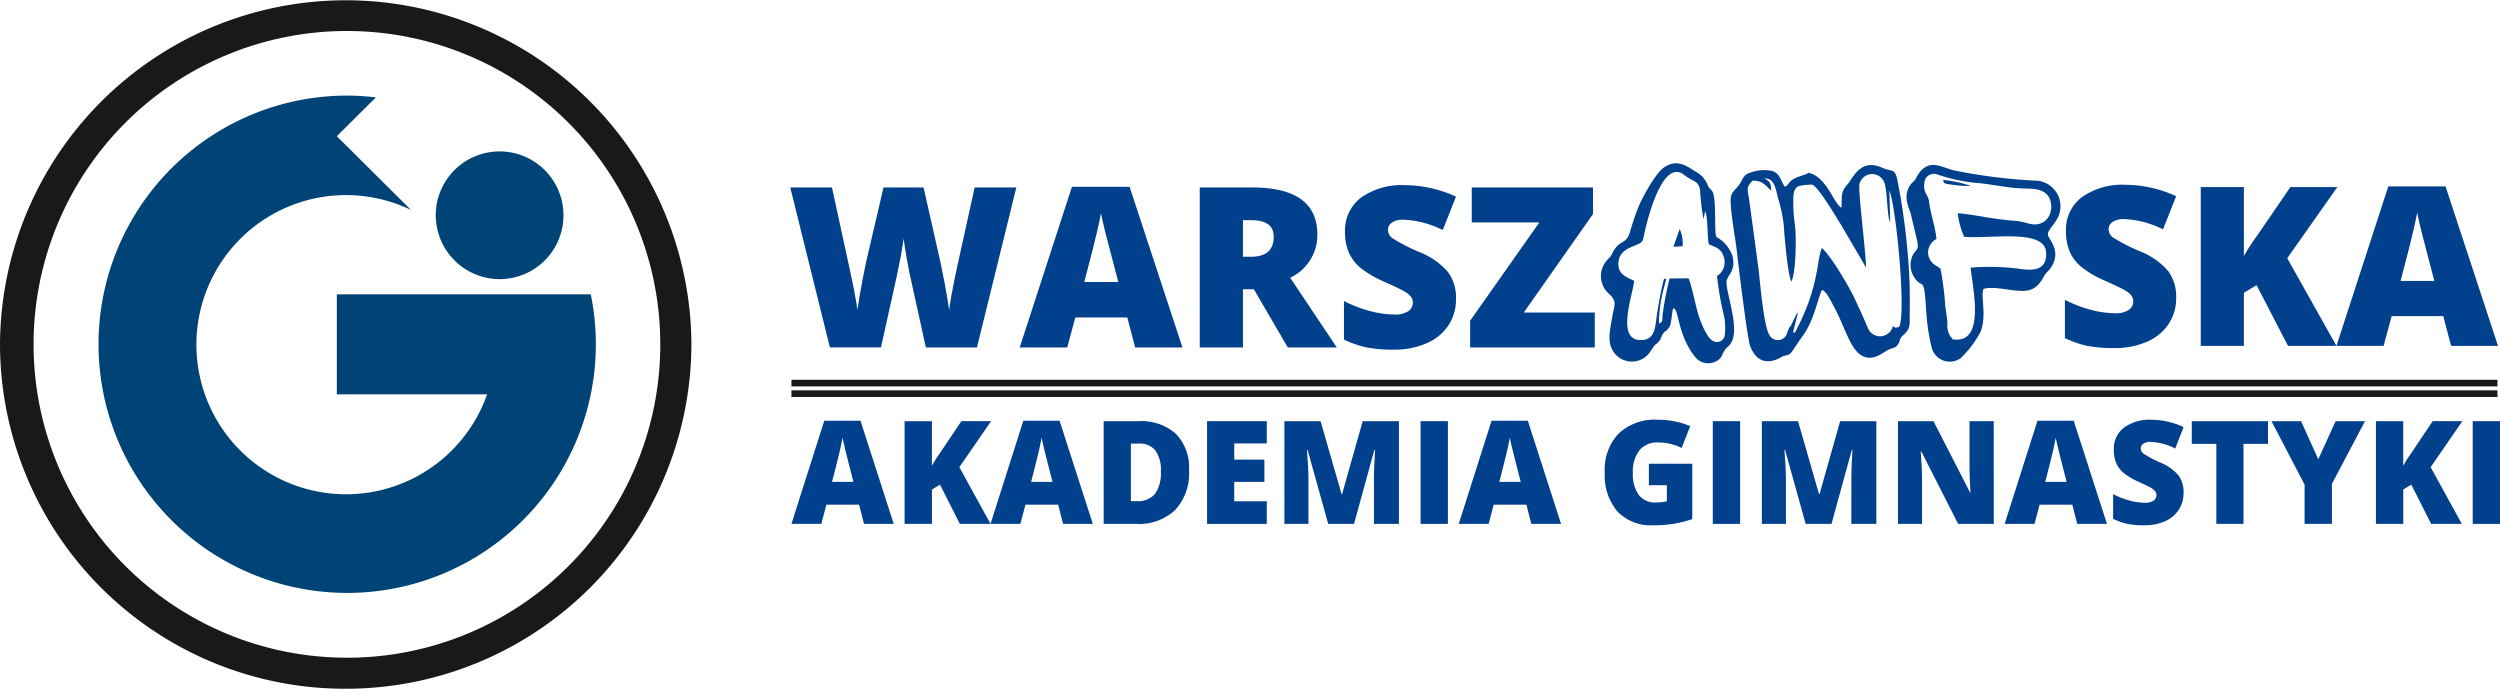
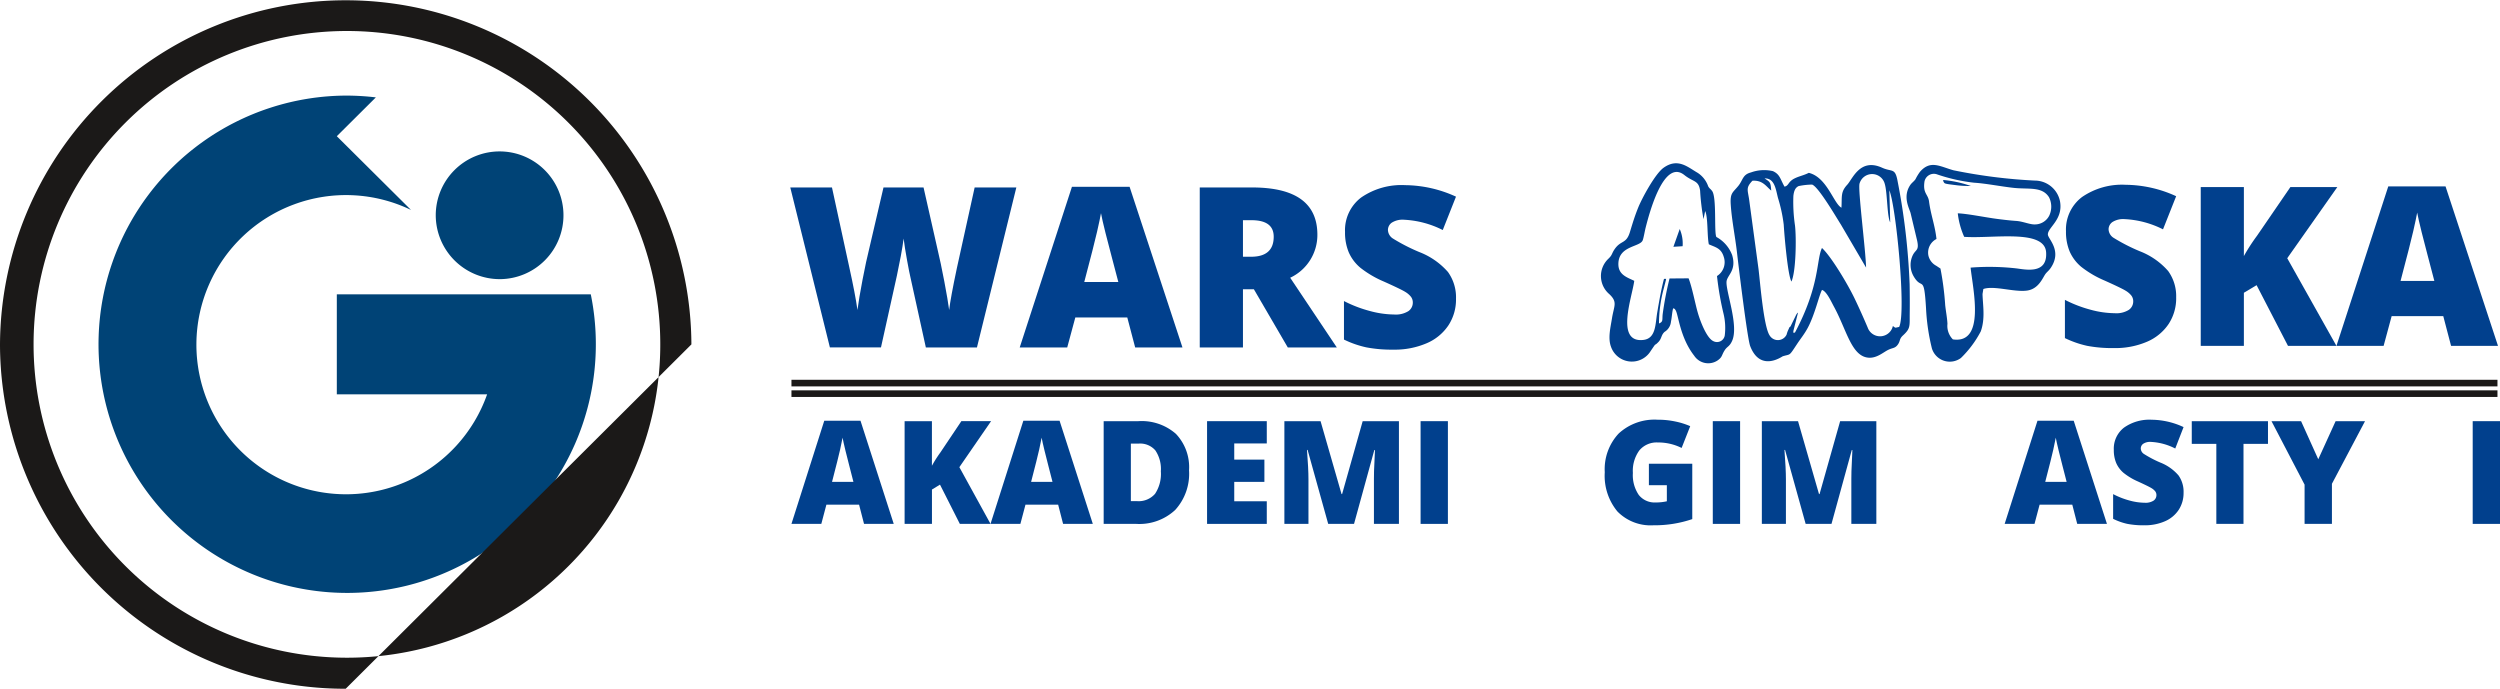
<svg xmlns="http://www.w3.org/2000/svg" width="340" height="93.664" viewBox="0 0 340 93.664">
  <g id="logo-Warszawska_Akademia_Gimnastyki" data-name="logo-Warszawska Akademia Gimnastyki" transform="translate(-123.448 -386.563)">
    <path id="path2" d="M259.663,434.744h-6.95l-2.083-9.479q-.148-.6-.47-2.367t-.469-2.961q-.119.967-.387,2.4t-.528,2.64q-.261,1.206-2.165,9.763h-6.949l-5.388-21.756h5.671l2.367,10.908q.8,3.617,1.1,5.759.193-1.516.691-4.121t.931-4.316l1.919-8.23H252.4l1.861,8.23q.476,1.979.967,4.568t.655,3.869q.193-1.651,1.057-5.729l2.411-10.938h5.67Z" transform="translate(-3.35 -0.929)" fill="#01408d" fill-rule="evenodd" />
    <path id="path4" d="M282.154,434.741l-1.072-4.076h-7.068l-1.1,4.076h-6.46l7.1-21.847h7.842l7.189,21.847Zm-2.291-8.9-.939-3.572q-.327-1.189-.8-3.08t-.618-2.709q-.132.758-.528,2.5t-1.748,6.861Z" transform="translate(-4.323 -0.926)" fill="#01408d" fill-rule="evenodd" />
    <path id="path6" d="M297.576,426.828v7.916H291.7V412.987h7.128q8.871,0,8.87,6.428A6.424,6.424,0,0,1,304,425.265l6.34,9.479h-6.667l-4.613-7.916Zm0-4.419h1.1q3.082,0,3.082-2.725,0-2.244-3.021-2.245h-1.161Z" transform="translate(-5.086 -0.929)" fill="#01408d" fill-rule="evenodd" />
    <path id="path8" d="M327.162,428.128a6.413,6.413,0,0,1-1.027,3.594,6.715,6.715,0,0,1-2.961,2.44,10.967,10.967,0,0,1-4.538.871,18.348,18.348,0,0,1-3.647-.306,13.429,13.429,0,0,1-3.065-1.064v-5.238a17.446,17.446,0,0,0,3.5,1.347,13.042,13.042,0,0,0,3.332.483,3.244,3.244,0,0,0,1.92-.453,1.394,1.394,0,0,0,.611-1.168,1.289,1.289,0,0,0-.246-.783,2.9,2.9,0,0,0-.788-.676q-.545-.343-2.9-1.4a13.882,13.882,0,0,1-3.191-1.874,5.757,5.757,0,0,1-1.578-2.084,6.914,6.914,0,0,1-.514-2.783,5.572,5.572,0,0,1,2.188-4.687,9.633,9.633,0,0,1,6.012-1.683,16.876,16.876,0,0,1,6.89,1.563l-1.8,4.539a13.069,13.069,0,0,0-5.268-1.4,2.738,2.738,0,0,0-1.667.4,1.215,1.215,0,0,0-.52,1,1.44,1.44,0,0,0,.662,1.146,25.312,25.312,0,0,0,3.593,1.845,9.936,9.936,0,0,1,3.907,2.716,5.9,5.9,0,0,1,1.094,3.654Z" transform="translate(-5.697 -0.919)" fill="#01408d" fill-rule="evenodd" />
-     <path id="path10" d="M346.568,434.744H329.617v-3.631l9.42-13.378h-9.2v-4.747h16.49V416.6L336.909,430h9.658Z" transform="translate(-6.232 -0.929)" fill="#01408d" fill-rule="evenodd" />
    <path id="path12" d="M428.162,427.959a6.369,6.369,0,0,1-1.019,3.569,6.684,6.684,0,0,1-2.941,2.424,10.9,10.9,0,0,1-4.507.865,18.271,18.271,0,0,1-3.62-.3,13.549,13.549,0,0,1-3.044-1.057v-5.2a17.384,17.384,0,0,0,3.472,1.337,12.9,12.9,0,0,0,3.311.48,3.2,3.2,0,0,0,1.9-.451,1.382,1.382,0,0,0,.606-1.158,1.275,1.275,0,0,0-.243-.777,2.838,2.838,0,0,0-.782-.672q-.54-.341-2.875-1.388a13.92,13.92,0,0,1-3.17-1.863,5.734,5.734,0,0,1-1.566-2.069,6.894,6.894,0,0,1-.508-2.762,5.54,5.54,0,0,1,2.172-4.655,9.576,9.576,0,0,1,5.971-1.671,16.743,16.743,0,0,1,6.841,1.552l-1.788,4.507a12.954,12.954,0,0,0-5.23-1.39,2.728,2.728,0,0,0-1.655.4,1.206,1.206,0,0,0-.518.99,1.429,1.429,0,0,0,.657,1.138,25.231,25.231,0,0,0,3.568,1.832,9.83,9.83,0,0,1,3.879,2.7,5.835,5.835,0,0,1,1.086,3.625Z" transform="translate(-8.754 -0.916)" fill="#01408d" fill-rule="evenodd" />
    <path id="path14" d="M450.535,434.531h-6.59l-4.271-8.259-1.729,1.034v7.225h-5.867v-21.6h5.867v9.383a25.793,25.793,0,0,1,1.788-2.764l4.536-6.618h6.384l-6.812,9.678Z" transform="translate(-9.329 -0.927)" fill="#01408d" fill-rule="evenodd" />
    <path id="path16" d="M466.7,434.528l-1.063-4.048h-7.02l-1.094,4.048H451.11l7.048-21.691h7.788l7.136,21.691Zm-2.276-8.835-.931-3.547q-.326-1.18-.791-3.059t-.613-2.687q-.132.751-.525,2.482t-1.736,6.812Z" transform="translate(-9.905 -0.923)" fill="#01408d" fill-rule="evenodd" />
    <path id="path18" d="M462.806,441.52H234.441v.9H466.458v-.9Z" transform="translate(-3.355 -1.871)" fill="#1b1918" fill-rule="evenodd" />
    <path id="path20" d="M244.311,459.868l-.674-2.617h-4.444l-.692,2.617h-4.061l4.462-14.025h4.93l4.519,14.025Zm-1.442-5.713-.588-2.292q-.208-.765-.5-1.978t-.388-1.739q-.084.488-.333,1.606t-1.1,4.4Z" transform="translate(-3.355 -2.056)" fill="#01408d" fill-rule="evenodd" />
    <path id="path22" d="M261.995,459.87h-4.173l-2.7-5.339-1.094.666v4.672H250.31V445.9h3.714v6.066a16.865,16.865,0,0,1,1.133-1.786l2.871-4.281h4.042l-4.314,6.257Z" transform="translate(-3.835 -2.058)" fill="#01408d" fill-rule="evenodd" />
    <path id="path24" d="M272.228,459.868l-.672-2.617h-4.444l-.692,2.617h-4.062l4.463-14.025h4.93l4.519,14.025Zm-1.44-5.713-.589-2.292q-.206-.765-.5-1.978t-.388-1.739q-.085.488-.332,1.606t-1.1,4.4Z" transform="translate(-4.199 -2.056)" fill="#01408d" fill-rule="evenodd" />
    <path id="path26" d="M289.837,452.59a7.3,7.3,0,0,1-1.886,5.388,7.146,7.146,0,0,1-5.3,1.892h-4.425V445.9h4.734a7.049,7.049,0,0,1,5.085,1.721A6.566,6.566,0,0,1,289.837,452.59Zm-3.836.135a4.508,4.508,0,0,0-.744-2.847A2.722,2.722,0,0,0,283,448.95h-1.076v7.825h.823a2.951,2.951,0,0,0,2.47-1,4.9,4.9,0,0,0,.786-3.053Z" transform="translate(-4.679 -2.058)" fill="#01408d" fill-rule="evenodd" />
    <path id="path28" d="M300.847,459.87h-8.121V445.9h8.121v3.029h-4.425v2.2h4.1v3.027h-4.1v2.638h4.425Z" transform="translate(-5.117 -2.058)" fill="#01408d" fill-rule="evenodd" />
    <path id="path30" d="M309.528,459.87l-2.8-10.06h-.084q.2,2.571.2,3.993v6.066h-3.275V445.9h4.921l2.854,9.917h.074l2.8-9.917h4.93V459.87h-3.4v-6.123q0-.479.014-1.062t.127-2.855H315.8l-2.759,10.04Z" transform="translate(-5.445 -2.058)" fill="#01408d" fill-rule="evenodd" />
    <path id="path32" d="M322.67,459.87V445.9h3.714V459.87Z" transform="translate(-6.022 -2.058)" fill="#01408d" fill-rule="evenodd" />
-     <path id="path34" d="M337.893,459.868l-.673-2.617h-4.444l-.692,2.617h-4.061l4.462-14.025h4.931l4.519,14.025Zm-1.441-5.713-.59-2.292q-.2-.765-.5-1.978t-.388-1.739q-.085.488-.333,1.606t-1.1,4.4Z" transform="translate(-6.184 -2.056)" fill="#01408d" fill-rule="evenodd" />
    <path id="path36" d="M354.5,451.686h5.9v7.527a15.917,15.917,0,0,1-5.286.841,6.315,6.315,0,0,1-4.888-1.872,7.6,7.6,0,0,1-1.727-5.341,7.1,7.1,0,0,1,1.89-5.264,7.177,7.177,0,0,1,5.294-1.882,11.447,11.447,0,0,1,2.438.249,10.128,10.128,0,0,1,2,.63l-1.169,2.962a7.119,7.119,0,0,0-3.247-.745,3.064,3.064,0,0,0-2.5,1.075,4.718,4.718,0,0,0-.883,3.072,4.785,4.785,0,0,0,.8,2.986,2.745,2.745,0,0,0,2.305,1.026,6.713,6.713,0,0,0,1.516-.161V454.6H354.5Z" transform="translate(-6.803 -2.052)" fill="#01408d" fill-rule="evenodd" />
    <path id="path38" d="M363.649,459.87V445.9h3.714V459.87Z" transform="translate(-7.261 -2.058)" fill="#01408d" fill-rule="evenodd" />
    <path id="path40" d="M376.486,459.87l-2.8-10.06h-.084q.2,2.571.2,3.993v6.066h-3.274V445.9h4.921l2.854,9.917h.074l2.8-9.917H386.1V459.87h-3.4v-6.123q0-.479.015-1.062t.127-2.855h-.085L380,459.87Z" transform="translate(-7.469 -2.058)" fill="#01408d" fill-rule="evenodd" />
-     <path id="path42" d="M402.65,459.87H397.8l-5-9.839h-.084q.177,2.322.177,3.544v6.295h-3.274V445.9h4.828l4.977,9.707h.056q-.132-2.112-.131-3.391V445.9h3.292Z" transform="translate(-8.046 -2.058)" fill="#01408d" fill-rule="evenodd" />
    <path id="path44" d="M414.449,459.868l-.672-2.617h-4.445l-.693,2.617h-4.06l4.463-14.025h4.93l4.519,14.025Zm-1.44-5.713-.59-2.292q-.206-.765-.5-1.978t-.388-1.739q-.085.488-.333,1.606t-1.1,4.4Z" transform="translate(-8.498 -2.056)" fill="#01408d" fill-rule="evenodd" />
    <path id="path46" d="M429.371,455.622a4.173,4.173,0,0,1-.645,2.306,4.239,4.239,0,0,1-1.862,1.568,6.772,6.772,0,0,1-2.853.559,11.426,11.426,0,0,1-2.294-.195,8.411,8.411,0,0,1-1.926-.684v-3.363a10.825,10.825,0,0,0,2.2.865,8.054,8.054,0,0,0,2.1.311,2.008,2.008,0,0,0,1.206-.291.9.9,0,0,0,.383-.75.837.837,0,0,0-.154-.5,1.866,1.866,0,0,0-.5-.434q-.341-.219-1.82-.9a8.765,8.765,0,0,1-2.008-1.2,3.7,3.7,0,0,1-.991-1.337,4.549,4.549,0,0,1-.323-1.788,3.611,3.611,0,0,1,1.376-3.009,5.973,5.973,0,0,1,3.78-1.08,10.44,10.44,0,0,1,4.331,1l-1.131,2.914a8.088,8.088,0,0,0-3.312-.9,1.7,1.7,0,0,0-1.048.258.786.786,0,0,0-.328.639.925.925,0,0,0,.417.735,15.4,15.4,0,0,0,2.26,1.185,6.28,6.28,0,0,1,2.456,1.743,3.839,3.839,0,0,1,.687,2.346Z" transform="translate(-8.958 -2.052)" fill="#01408d" fill-rule="evenodd" />
    <path id="path48" d="M437.854,459.87H434.16V448.989h-3.341V445.9h10.366v3.086h-3.33Z" transform="translate(-9.291 -2.058)" fill="#01408d" fill-rule="evenodd" />
    <path id="path50" d="M448.361,451.082l2.358-5.179h4l-4.5,8.513v5.455H446.5v-5.339L442,445.9h4.023Z" transform="translate(-9.629 -2.058)" fill="#01408d" fill-rule="evenodd" />
-     <path id="path52" d="M468.328,459.87h-4.172l-2.7-5.339-1.095.666v4.672h-3.715V445.9h3.715v6.066a16.743,16.743,0,0,1,1.131-1.786l2.873-4.281H468.4l-4.313,6.257Z" transform="translate(-10.072 -2.058)" fill="#01408d" fill-rule="evenodd" />
    <path id="path54" d="M470.217,459.87V445.9h3.713V459.87Z" transform="translate(-10.482 -2.058)" fill="#01408d" fill-rule="evenodd" />
    <path id="path56" d="M462.806,440.034H234.441v.9H466.458v-.9Z" transform="translate(-3.355 -1.821)" fill="#1b1918" fill-rule="evenodd" />
    <path id="path58" d="M373.779,432.858a1.311,1.311,0,0,1-2.327.147c-.826-1.228-1.3-7.356-1.508-9.021l-1.263-9.35c-.2-1.439-.5-1.686.433-2.662,1.416-.1,1.877.794,2.557,1.338-.082-1.186-.17-1.17-.91-1.659,1.379-.037,1.521,1.468,1.828,2.657a20.474,20.474,0,0,1,.782,3.633c.082,1.406.544,6.874,1.048,7.742.626-1.363.682-5.987.483-7.638a21.608,21.608,0,0,1-.218-4.006c.074-.68.26-1.142.729-1.346a9.7,9.7,0,0,1,1.814-.2c.848.273,3.228,4.349,3.918,5.437l3.426,5.85c-.056-2.338-1.093-10.385-.9-11.384a1.776,1.776,0,0,1,3.443.014c.357,1.178.3,4.421.739,5.222l-.118-4.357c.908,2.159,2.319,16.625,1.331,18.582-.627.111-.411.188-.851-.13a1.785,1.785,0,0,1-3.424.214c-.6-1.41-1.124-2.58-1.767-3.926-.933-1.955-3.192-5.736-4.452-6.9-.781,1.614-.258,5.094-3.672,11.5-.274.056-.192.106-.225-.181l.644-2.542c-.194.2.029-.1-.238.274l-.781,1.607c-.262.266-.064-.051-.306.473a3.407,3.407,0,0,0-.221.608Zm-.3-20.08c-.6-1.069-.617-1.667-1.574-2.112a5.217,5.217,0,0,0-2.993.176c-1.163.3-1.061,1.028-1.733,1.849-.75.917-1.119.93-1.012,2.556.134,2.038.606,4.388.843,6.449.206,1.8,1.409,11.755,1.8,12.764,1.371,3.57,4.319,1.421,4.428,1.386,1.108-.348.8.068,1.945-1.668.5-.756.972-1.308,1.438-2.167.982-1.805,1.589-4.575,1.957-5.19.625.187,1.249,1.593,1.606,2.245,1.755,3.207,2.389,6.784,4.717,6.97,1.155.092,2.044-.773,2.73-1.088.622-.285.886-.18,1.262-.7.358-.5.164-.75.7-1.242,1.063-.974.889-1.273.913-3.075.017-1.3.009-2.6-.014-3.9a91.133,91.133,0,0,0-1.631-13.985c-.34-1.884-.748-1.229-2.109-1.845-3-1.36-4.006,1.512-4.748,2.318-.924,1-.691,1.61-.783,3.117-1.051-.532-1.958-4.142-4.442-4.739-.692.35-1.3.445-1.921.753-.928.462-.771.994-1.378,1.123Z" transform="translate(-7.336 -0.827)" fill="#01408d" fill-rule="evenodd" />
    <path id="path60" d="M399.532,423.785c.3,2.9,2.062,10.413-2.412,9.761a2.613,2.613,0,0,1-.736-2.117c-.049-.885-.213-1.662-.307-2.538a39.423,39.423,0,0,0-.645-4.979l-.574-.379a2.1,2.1,0,0,1-1.074-1.428,2.077,2.077,0,0,1,1.106-2.214c-.185-1.8-.782-3.313-1.009-5.1-.124-.977-.818-1.081-.642-2.553a1.3,1.3,0,0,1,1.773-1.12,23.761,23.761,0,0,0,5,1.121c1.552.092,3.66.512,5.373.7,2.053.224,3.857-.223,4.811,1.275a2.851,2.851,0,0,1,.021,2.521,2.184,2.184,0,0,1-1.835,1.173c-.758.061-1.67-.41-2.673-.475-.847-.055-1.872-.181-2.611-.279-1.548-.2-3.945-.7-5.311-.754a10.855,10.855,0,0,0,.872,3.2c3.848.273,10.92-1.1,11.142,2.089.212,3.049-2.813,2.354-4.056,2.2A32.6,32.6,0,0,0,399.532,423.785Zm-3.766-11.842c.281.434-.06.4,1.661.614a13.471,13.471,0,0,0,2.127.124,15.348,15.348,0,0,0-3.681-.808A.754.754,0,0,0,395.766,411.943Zm5.5,14.75c1.463-.5,4.171.455,5.931.216,1.617-.22,2.148-1.77,2.519-2.264.216-.288.462-.45.705-.807,1.61-2.363-.365-3.939-.38-4.555-.024-.961,2.076-2,1.659-4.467a3.506,3.506,0,0,0-3.434-2.869,72.227,72.227,0,0,1-11.061-1.4c-1.854-.516-3.121-1.426-4.542.19a6.479,6.479,0,0,0-.623,1.019c-.2.3-.508.489-.714.794-1.07,1.584-.134,3.173.041,3.809l.9,3.779c.314,1.492-.305,1.089-.717,2.237a3.073,3.073,0,0,0,.184,2.5c1.2,2.153,1.445-.388,1.736,4.435a28.118,28.118,0,0,0,.8,5.468,2.543,2.543,0,0,0,3.943,1.3,14.217,14.217,0,0,0,2.7-3.617c.635-1.746.275-3.6.24-5.083Z" transform="translate(-8.082 -0.826)" fill="#01408d" fill-rule="evenodd" />
    <path id="path62" d="M352.242,425.454c-.929-.418-1.9-.834-1.909-2.125-.017-2.556,2.945-2.323,3.307-3.265.134-.349.283-1.253.394-1.692.5-1.971,2.449-9.428,5.265-7.19,1.255,1,1.948.682,2.152,2.144a30.752,30.752,0,0,0,.462,3.859l.224-1.1c.4.832.252,3.4.5,4.524.912.406,1.667.521,2.022,1.688a2.226,2.226,0,0,1-.912,2.625,40.685,40.685,0,0,0,.9,5.173,8.276,8.276,0,0,1,.166,2.815,1.069,1.069,0,0,1-1.583.858c-.873-.422-1.724-2.574-2.1-3.878-.368-1.275-.781-3.5-1.25-4.655l-2.588.02a44.432,44.432,0,0,0-.934,4.864c-.082.756.1,1.011-.5,1.258a18.272,18.272,0,0,1,.634-4.711c.533-2.043.325-1.13.057-1.392-.378,1.384-.688,3.177-.927,4.584-.267,1.567-.155,3.55-1.878,3.753-3.868.454-1.539-5.811-1.249-8.036Zm5.576-4.507,1.253-.08a4.961,4.961,0,0,0-.393-2.338Zm-.031,8.355c.289.151.148-.009.332.276.378.583.585,3.7,2.529,6.184a2.286,2.286,0,0,0,3.164.65c.7-.486.522-.688.993-1.413.333-.513.645-.468,1-1.262.918-2.046-.831-6.612-.764-8.015.043-.908,1.405-1.513.767-3.643a4.671,4.671,0,0,0-2.148-2.468c-.329-.635.061-5.344-.569-6.239-.217-.309-.335-.3-.539-.645a3.588,3.588,0,0,0-1.452-1.851c-1.341-.768-2.668-2.051-4.6-.691-1.161.816-2.953,4.152-3.461,5.406-.475,1.173-.76,2.112-1.134,3.35-.5,1.642-1.2,1.078-2.06,2.3-.451.64-.289.786-.89,1.35a3.233,3.233,0,0,0,.142,4.79c1.169,1.1.643,1.551.364,3.31-.186,1.175-.568,2.658-.14,3.821a3,3,0,0,0,5.407.605c.952-1.4.331-.487,1.04-1.212.477-.487.363-.957.857-1.394a1.8,1.8,0,0,0,.86-1.383C357.616,430.531,357.635,429.81,357.787,429.3Z" transform="translate(-6.787 -0.819)" fill="#01408d" fill-rule="evenodd" />
    <path id="path64" d="M191.847,424.931a8.685,8.685,0,1,0-8.732-8.685A8.709,8.709,0,0,0,191.847,424.931ZM204.2,427H169.66V440.6H190.1a20.345,20.345,0,1,1-10.352-25.08L169.66,405.493l5.309-5.281a34.684,34.684,0,0,0-4.1-.243A33.818,33.818,0,1,0,204.2,427Z" transform="translate(-0.405 -0.405)" fill="#004376" fill-rule="evenodd" />
-     <path id="path66" d="M170.464,476.011A42.616,42.616,0,1,1,213.246,433.4,42.584,42.584,0,0,1,170.464,476.011ZM217.479,433.4a47.016,47.016,0,0,0-94.031,0,46.923,46.923,0,0,0,47.016,46.832A46.977,46.977,0,0,0,217.479,433.4Z" transform="translate(0)" fill="#1b1918" fill-rule="evenodd" />
+     <path id="path66" d="M170.464,476.011A42.616,42.616,0,1,1,213.246,433.4,42.584,42.584,0,0,1,170.464,476.011ZM217.479,433.4a47.016,47.016,0,0,0-94.031,0,46.923,46.923,0,0,0,47.016,46.832Z" transform="translate(0)" fill="#1b1918" fill-rule="evenodd" />
  </g>
</svg>